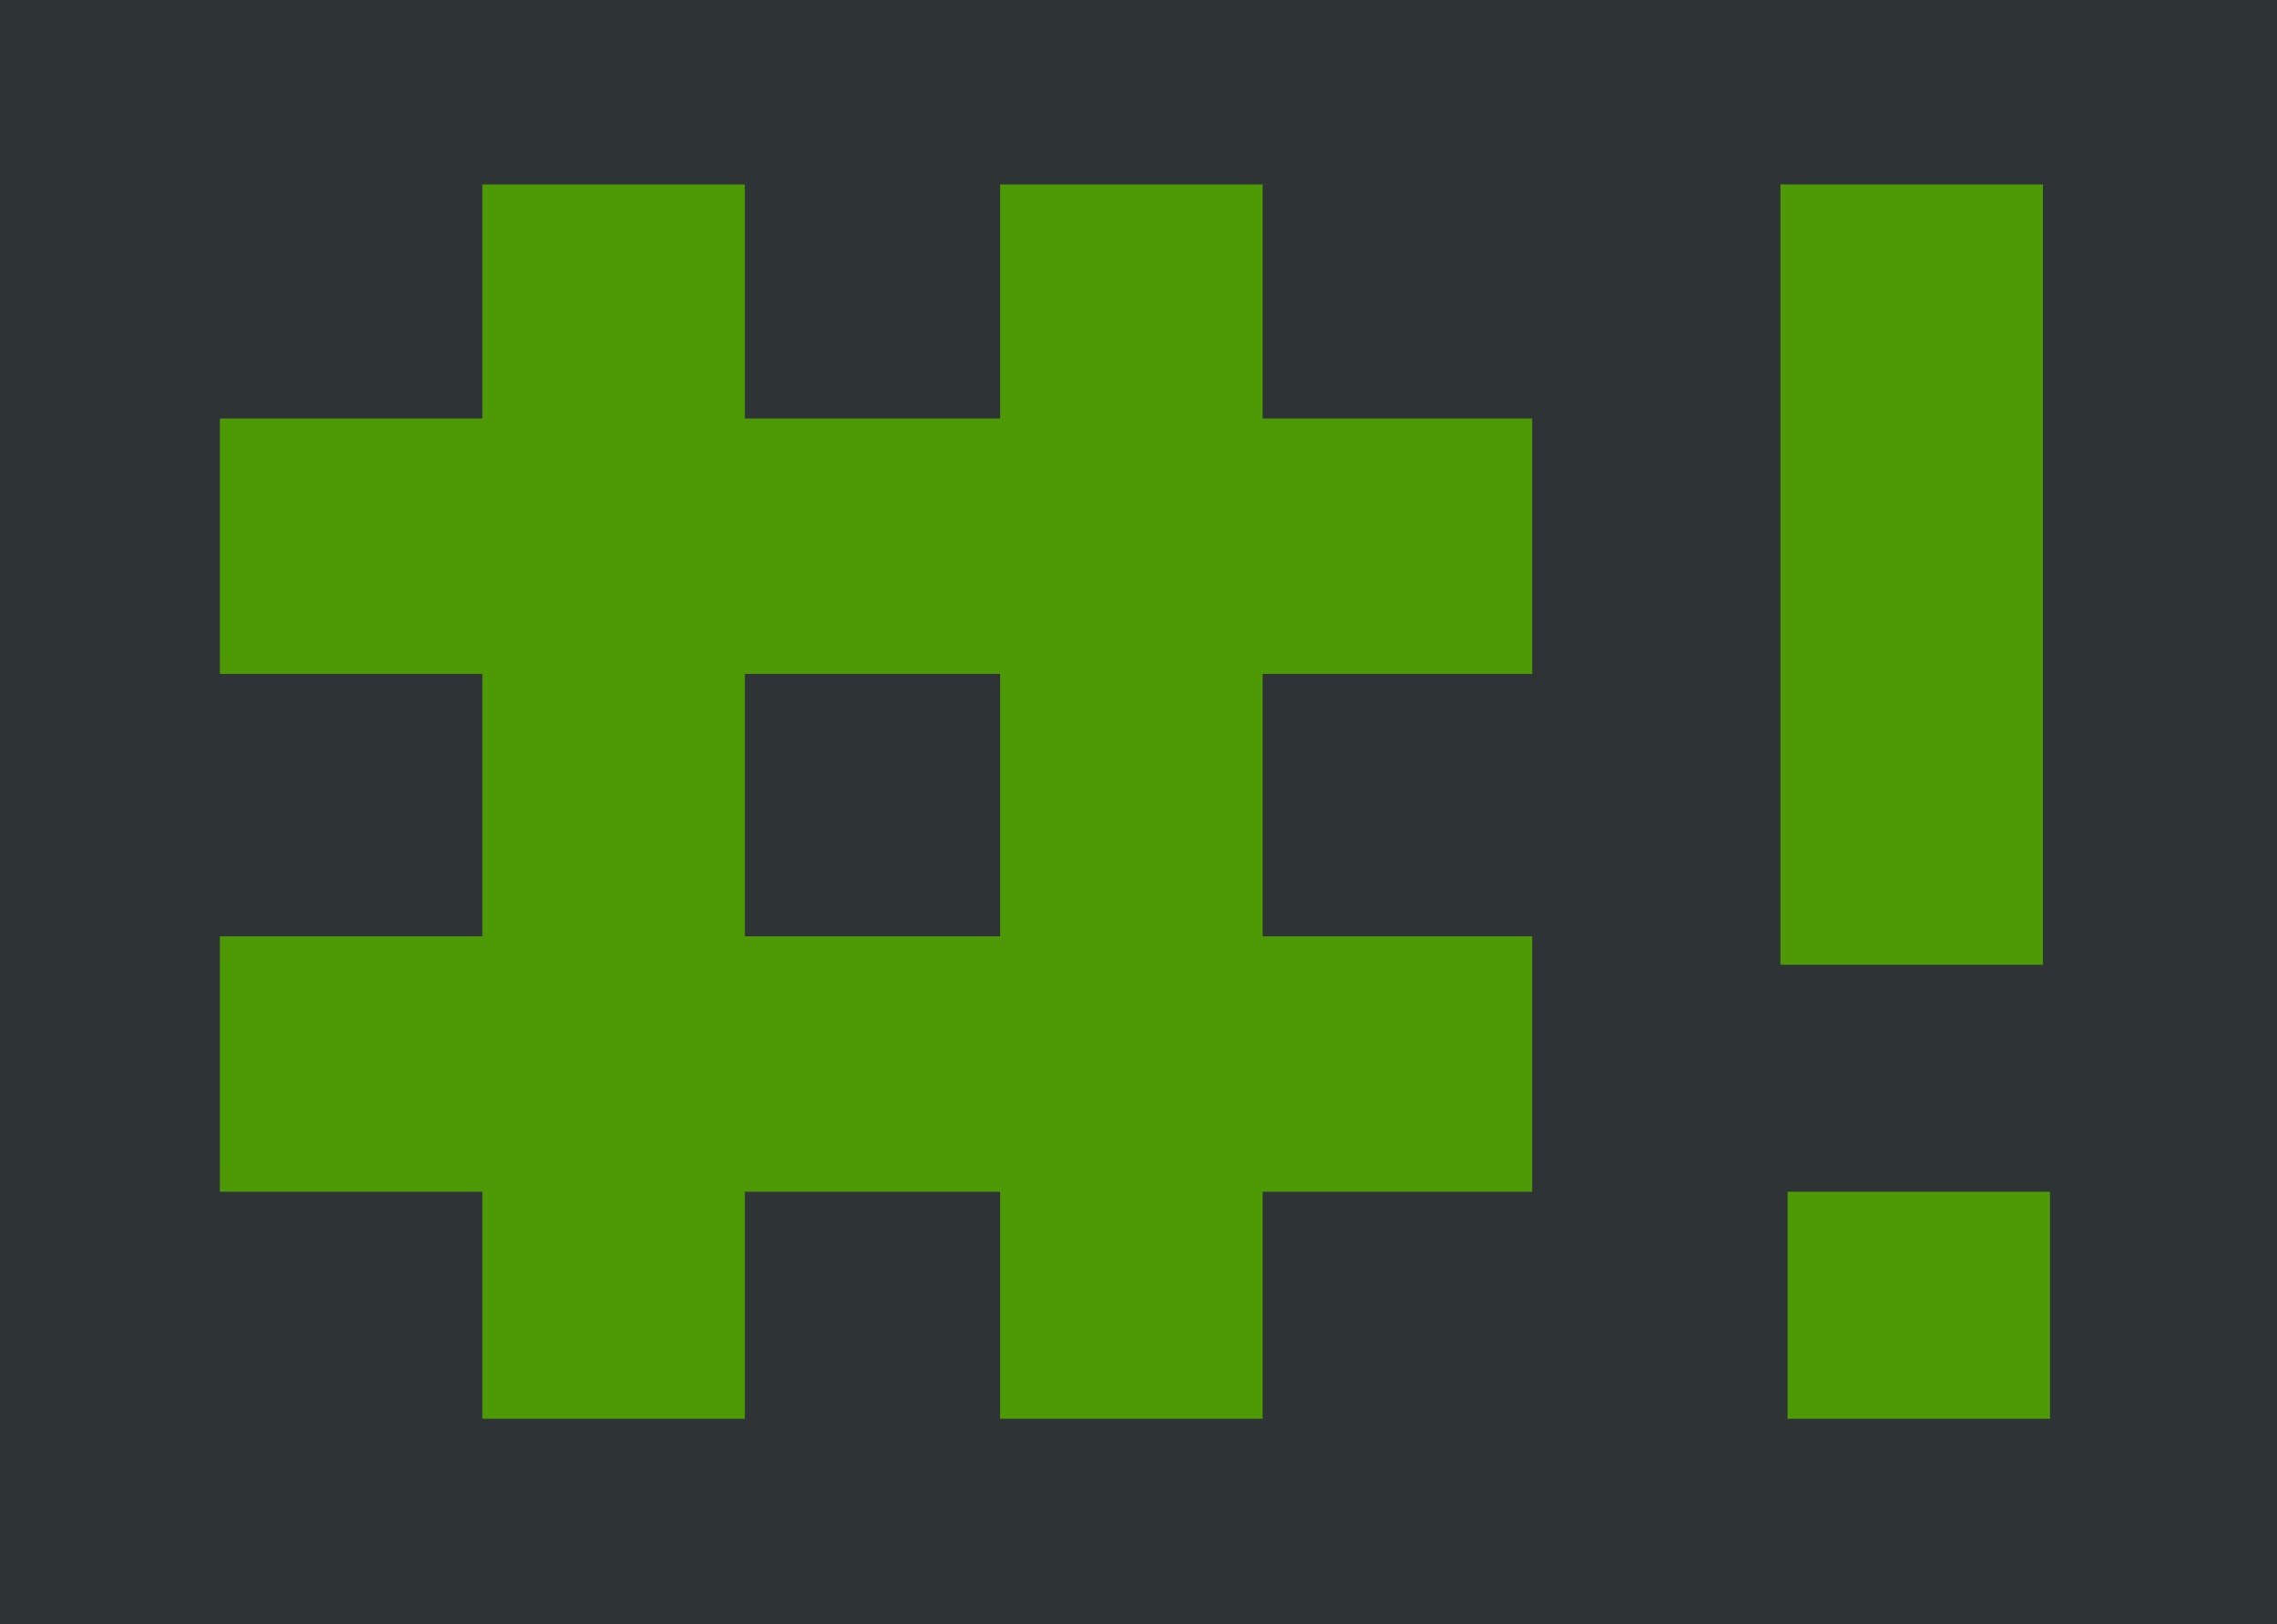
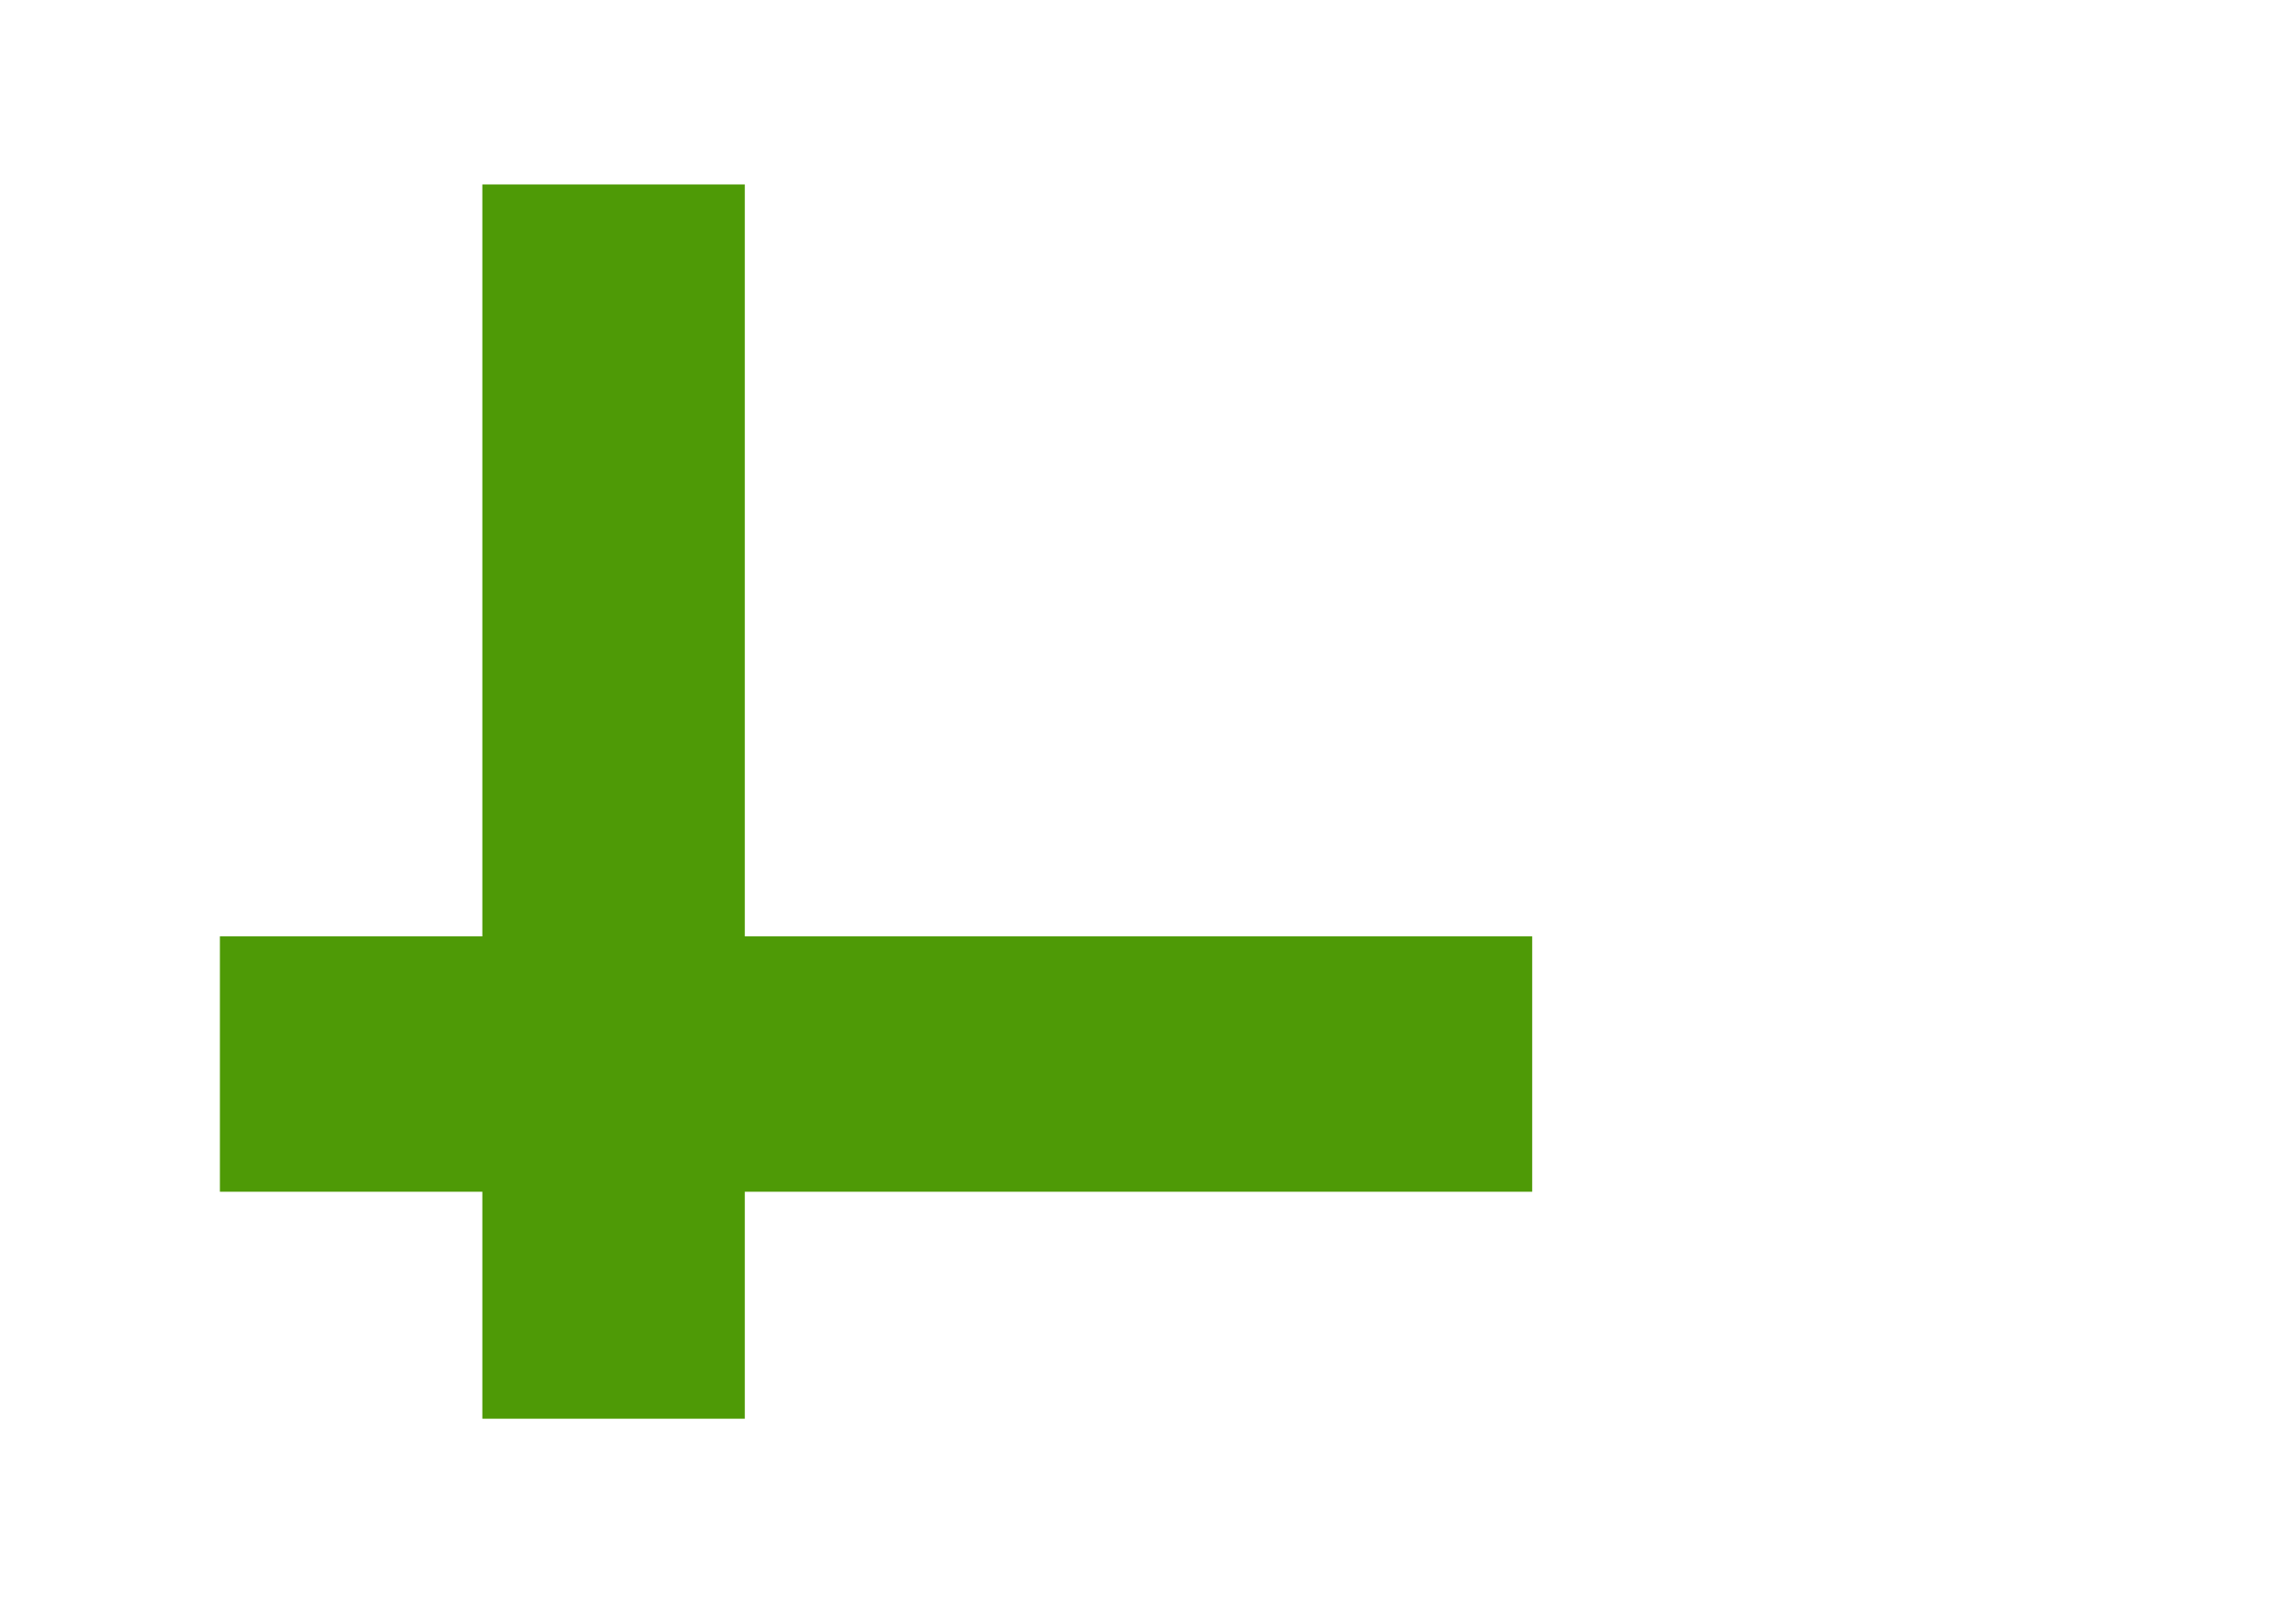
<svg xmlns="http://www.w3.org/2000/svg" width="321px" height="229px" version="1.1">
-   <rect style="fill: rgb(46, 52, 54); stroke: none;" width="321" height="229" x="0" y="0" />
  <rect style="fill: #4e9a06; stroke: none;" x="68" y="26" width="37" height="174" />
-   <rect style="fill: #4e9a06; stroke: none;" x="141" y="26" width="37" height="174" />
-   <rect style="fill: #4e9a06; stroke: none;" x="31" y="59" width="185" height="36" />
  <rect style="fill: #4e9a06; stroke: none;" x="31" y="132" width="185" height="36" />
-   <rect style="fill: #4e9a06; stroke: none;" x="251" y="26" width="37" height="110" />
-   <rect style="fill: #4e9a06; stroke: none;" x="252" y="168" width="37" height="32" />
</svg>